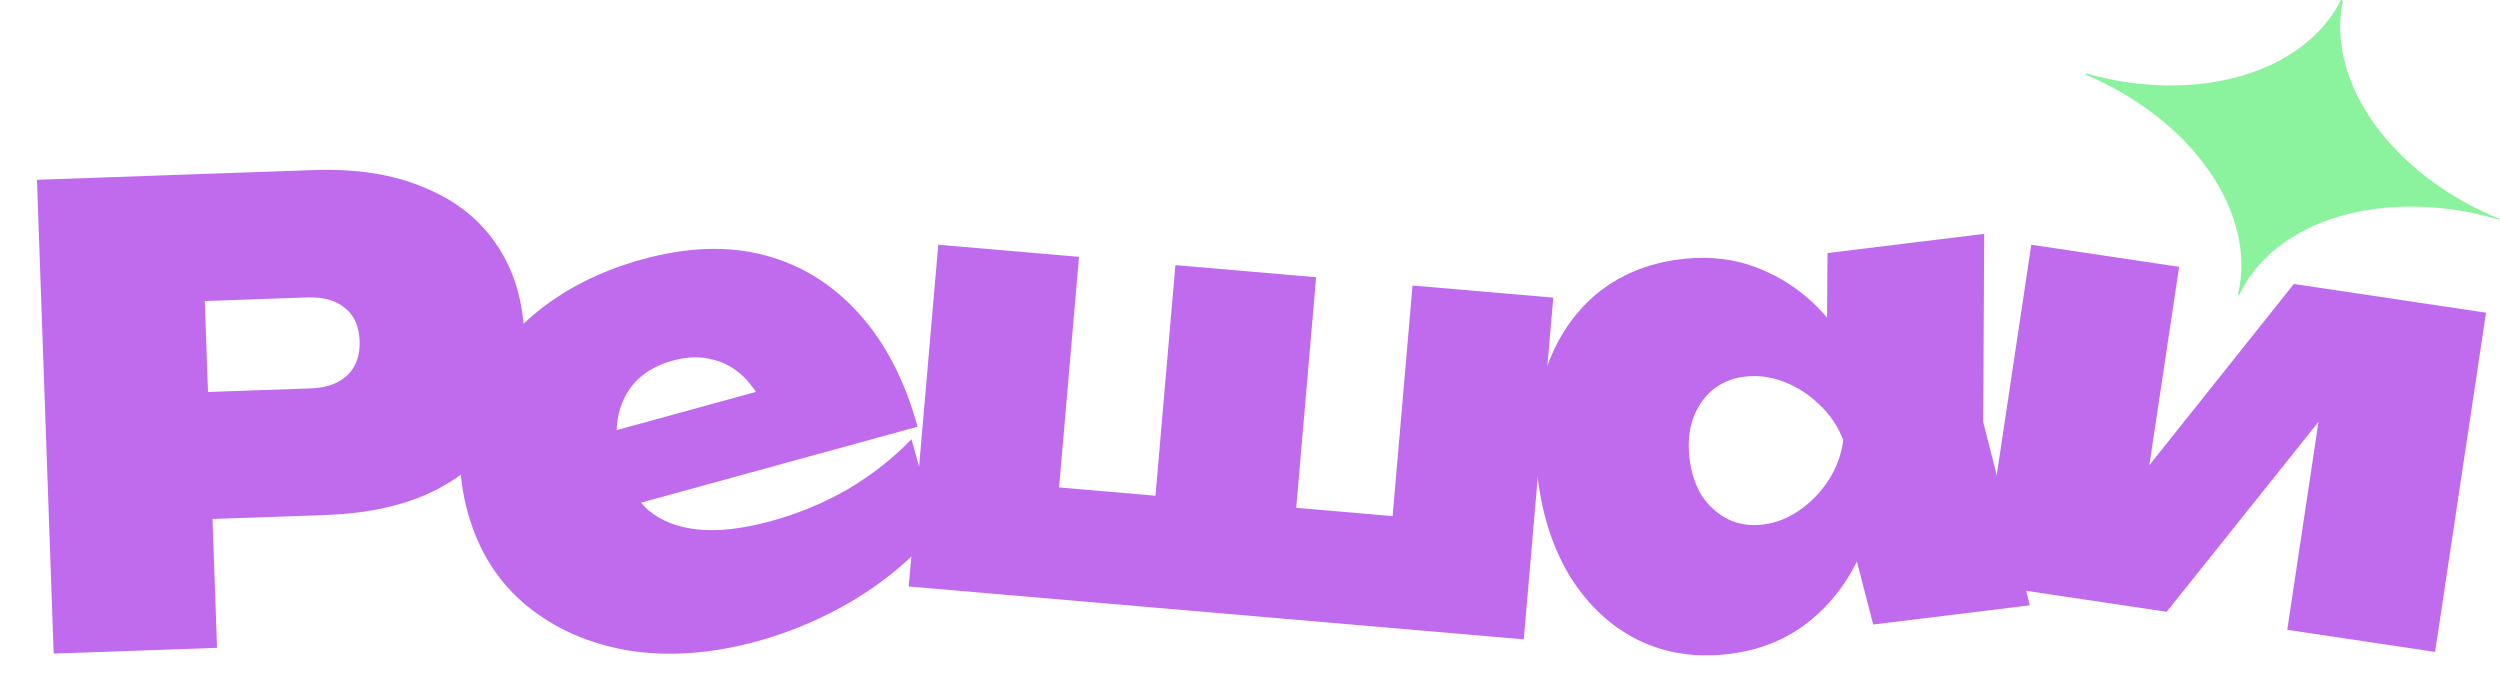
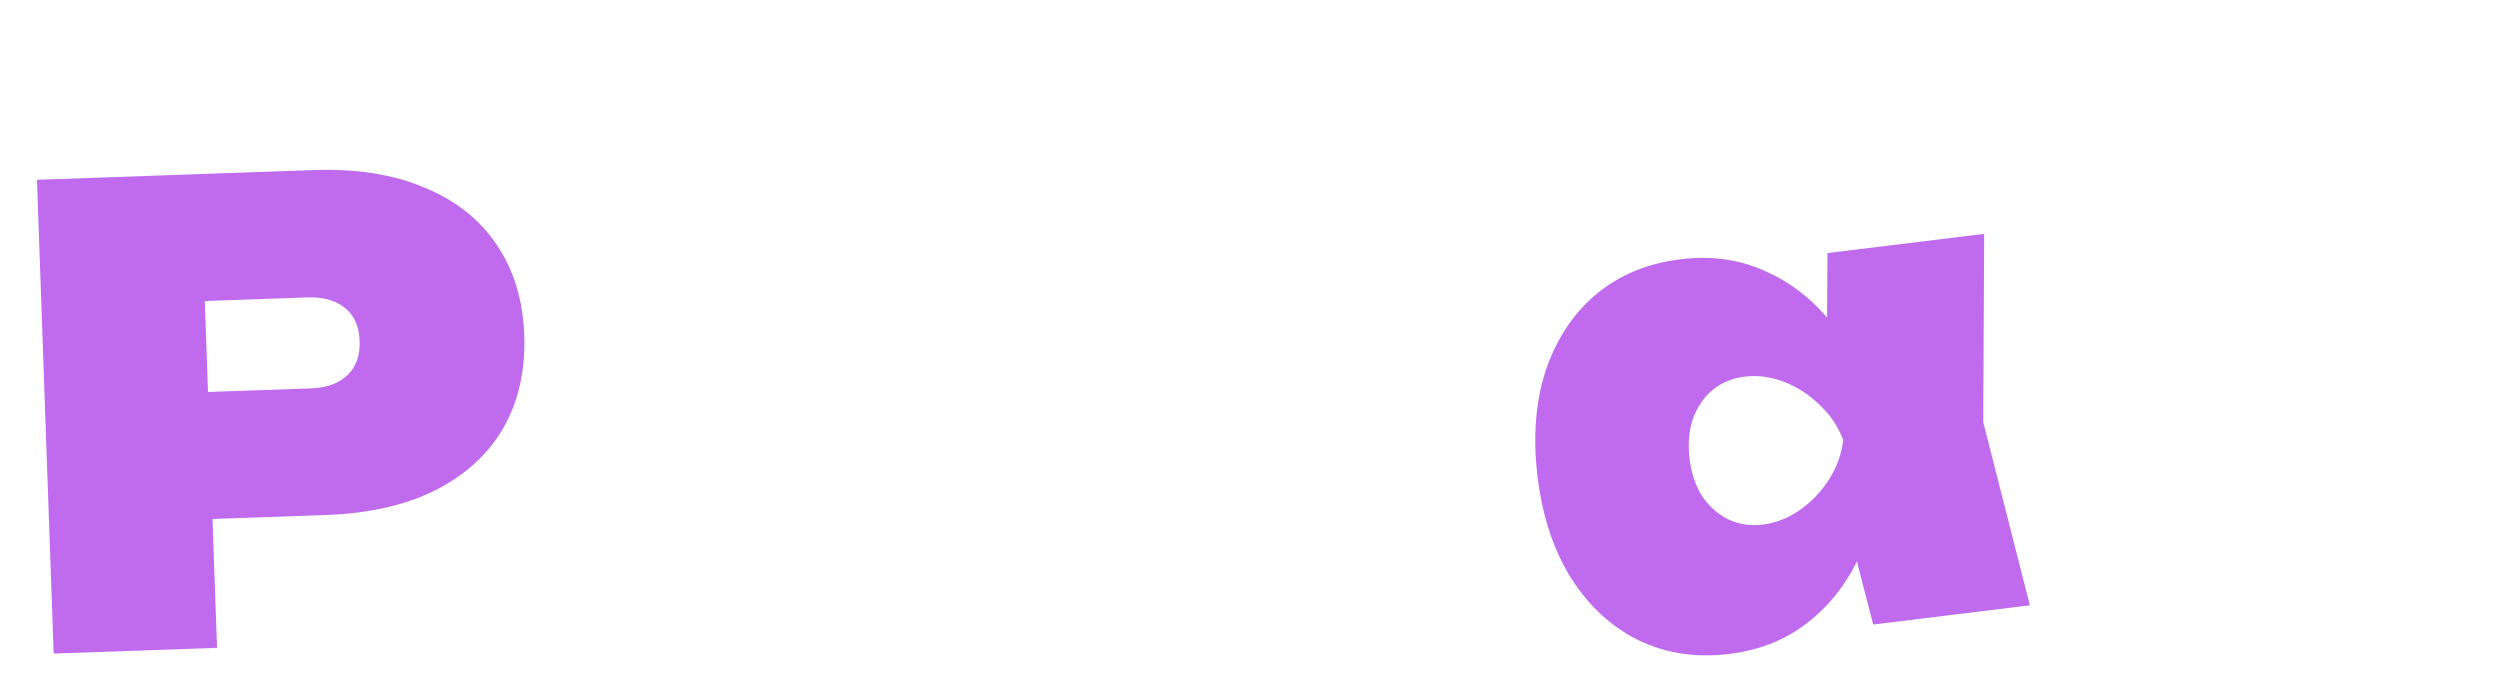
<svg xmlns="http://www.w3.org/2000/svg" width="226" height="63" viewBox="0 0 226 63" fill="none">
  <path d="M28.355 15.375C32.247 15.238 35.59 15.769 38.383 16.967C41.213 18.125 43.394 19.86 44.928 22.169C46.46 24.44 47.281 27.156 47.393 30.316C47.504 33.476 46.877 36.261 45.51 38.673C44.142 41.046 42.087 42.929 39.348 44.321C36.644 45.674 33.347 46.418 29.454 46.555L11.31 47.192L10.905 35.714L28.076 35.111C29.527 35.06 30.64 34.659 31.415 33.907C32.191 33.156 32.556 32.133 32.511 30.838C32.464 29.506 32.027 28.511 31.202 27.854C30.375 27.159 29.237 26.837 27.787 26.887L11.874 27.446L18.28 20.589L19.62 58.564L4.852 59.083L3.341 16.253L28.355 15.375Z" fill="#C06AEE" />
-   <path d="M68.433 57.976C64.366 59.093 60.519 59.374 56.892 58.82C53.292 58.218 50.2 56.864 47.616 54.76C45.022 52.617 43.244 49.801 42.282 46.313C41.33 42.863 41.392 39.604 42.467 36.535C43.58 33.457 45.496 30.769 48.214 28.473C50.933 26.176 54.23 24.496 58.107 23.432C62.173 22.316 65.861 22.2 69.171 23.086C72.482 23.971 75.32 25.741 77.688 28.395C80.044 31.01 81.798 34.404 82.948 38.574L55.017 46.243L53.182 39.589L72.676 34.236L69.396 37.462C68.798 36.035 68.079 34.907 67.237 34.078C66.395 33.249 65.431 32.718 64.345 32.486C63.286 32.206 62.111 32.243 60.819 32.598C59.375 32.994 58.229 33.656 57.38 34.582C56.57 35.498 56.056 36.597 55.838 37.881C55.647 39.116 55.745 40.435 56.132 41.838C56.634 43.658 57.457 45.084 58.6 46.116C59.77 47.099 61.281 47.684 63.13 47.869C64.98 48.055 67.178 47.798 69.725 47.099C72.195 46.421 74.505 45.46 76.656 44.217C78.834 42.926 80.749 41.421 82.401 39.703L84.66 47.892C82.698 50.266 80.285 52.336 77.42 54.101C74.582 55.819 71.587 57.11 68.433 57.976Z" fill="#C06AEE" />
-   <path d="M82.15 53.018L84.819 22.125L97.541 23.219L95.388 48.148L91.934 43.737L108.262 45.142L104.103 48.898L106.256 23.968L118.978 25.062L116.825 49.991L113.371 45.581L129.7 46.985L125.54 50.741L127.694 25.812L140.416 26.906L137.747 57.798L82.15 53.018Z" fill="#C06AEE" />
  <path d="M169.336 56.456L166.322 44.791L167.275 39.695L165.123 35.039L165.206 22.876L179.37 21.142L179.285 38.166L183.499 54.722L169.336 56.456ZM170.118 39.347C170.201 42.973 169.692 46.217 168.592 49.078C167.523 51.896 165.935 54.185 163.828 55.945C161.756 57.7 159.254 58.757 156.321 59.116C153.317 59.484 150.579 59.068 148.109 57.869C145.673 56.665 143.647 54.799 142.029 52.27C140.447 49.737 139.438 46.699 139.002 43.156C138.561 39.574 138.802 36.364 139.723 33.524C140.681 30.68 142.195 28.38 144.266 26.625C146.373 24.865 148.929 23.802 151.933 23.434C154.866 23.075 157.55 23.497 159.985 24.701C162.451 25.861 164.565 27.697 166.326 30.208C168.082 32.681 169.346 35.727 170.118 39.347ZM152.736 41.475C152.894 42.76 153.268 43.88 153.857 44.835C154.478 45.747 155.253 46.443 156.183 46.922C157.149 47.396 158.204 47.563 159.349 47.423C160.529 47.279 161.638 46.847 162.675 46.127C163.712 45.407 164.581 44.51 165.284 43.436C166.018 42.319 166.467 41.098 166.631 39.774C166.151 38.529 165.42 37.452 164.437 36.545C163.49 35.634 162.426 34.954 161.245 34.505C160.065 34.057 158.884 33.905 157.704 34.05C156.56 34.19 155.576 34.607 154.754 35.3C153.967 35.989 153.386 36.87 153.01 37.944C152.669 39.013 152.578 40.19 152.736 41.475Z" fill="#C06AEE" />
-   <path d="M179.026 52.79L183.63 22.125L196.994 24.122L193.526 47.214L191.204 45.94L207.364 25.672L224.737 28.268L220.132 58.934L206.769 56.936L210.364 32.991L212.687 34.265L195.864 55.307L179.026 52.79Z" fill="#C06AEE" />
-   <path d="M211.798 0.061L211.623 0C208.275 6.651 198.545 9.459 188.572 6.637L188.534 6.747C198.212 10.837 204.08 19.286 202.308 26.642L202.416 26.68C205.668 19.752 215.718 16.84 225.948 19.867C225.957 19.843 225.965 19.819 225.973 19.795C216.229 15.814 210.236 7.431 211.798 0.061Z" fill="#8BF29E" />
</svg>